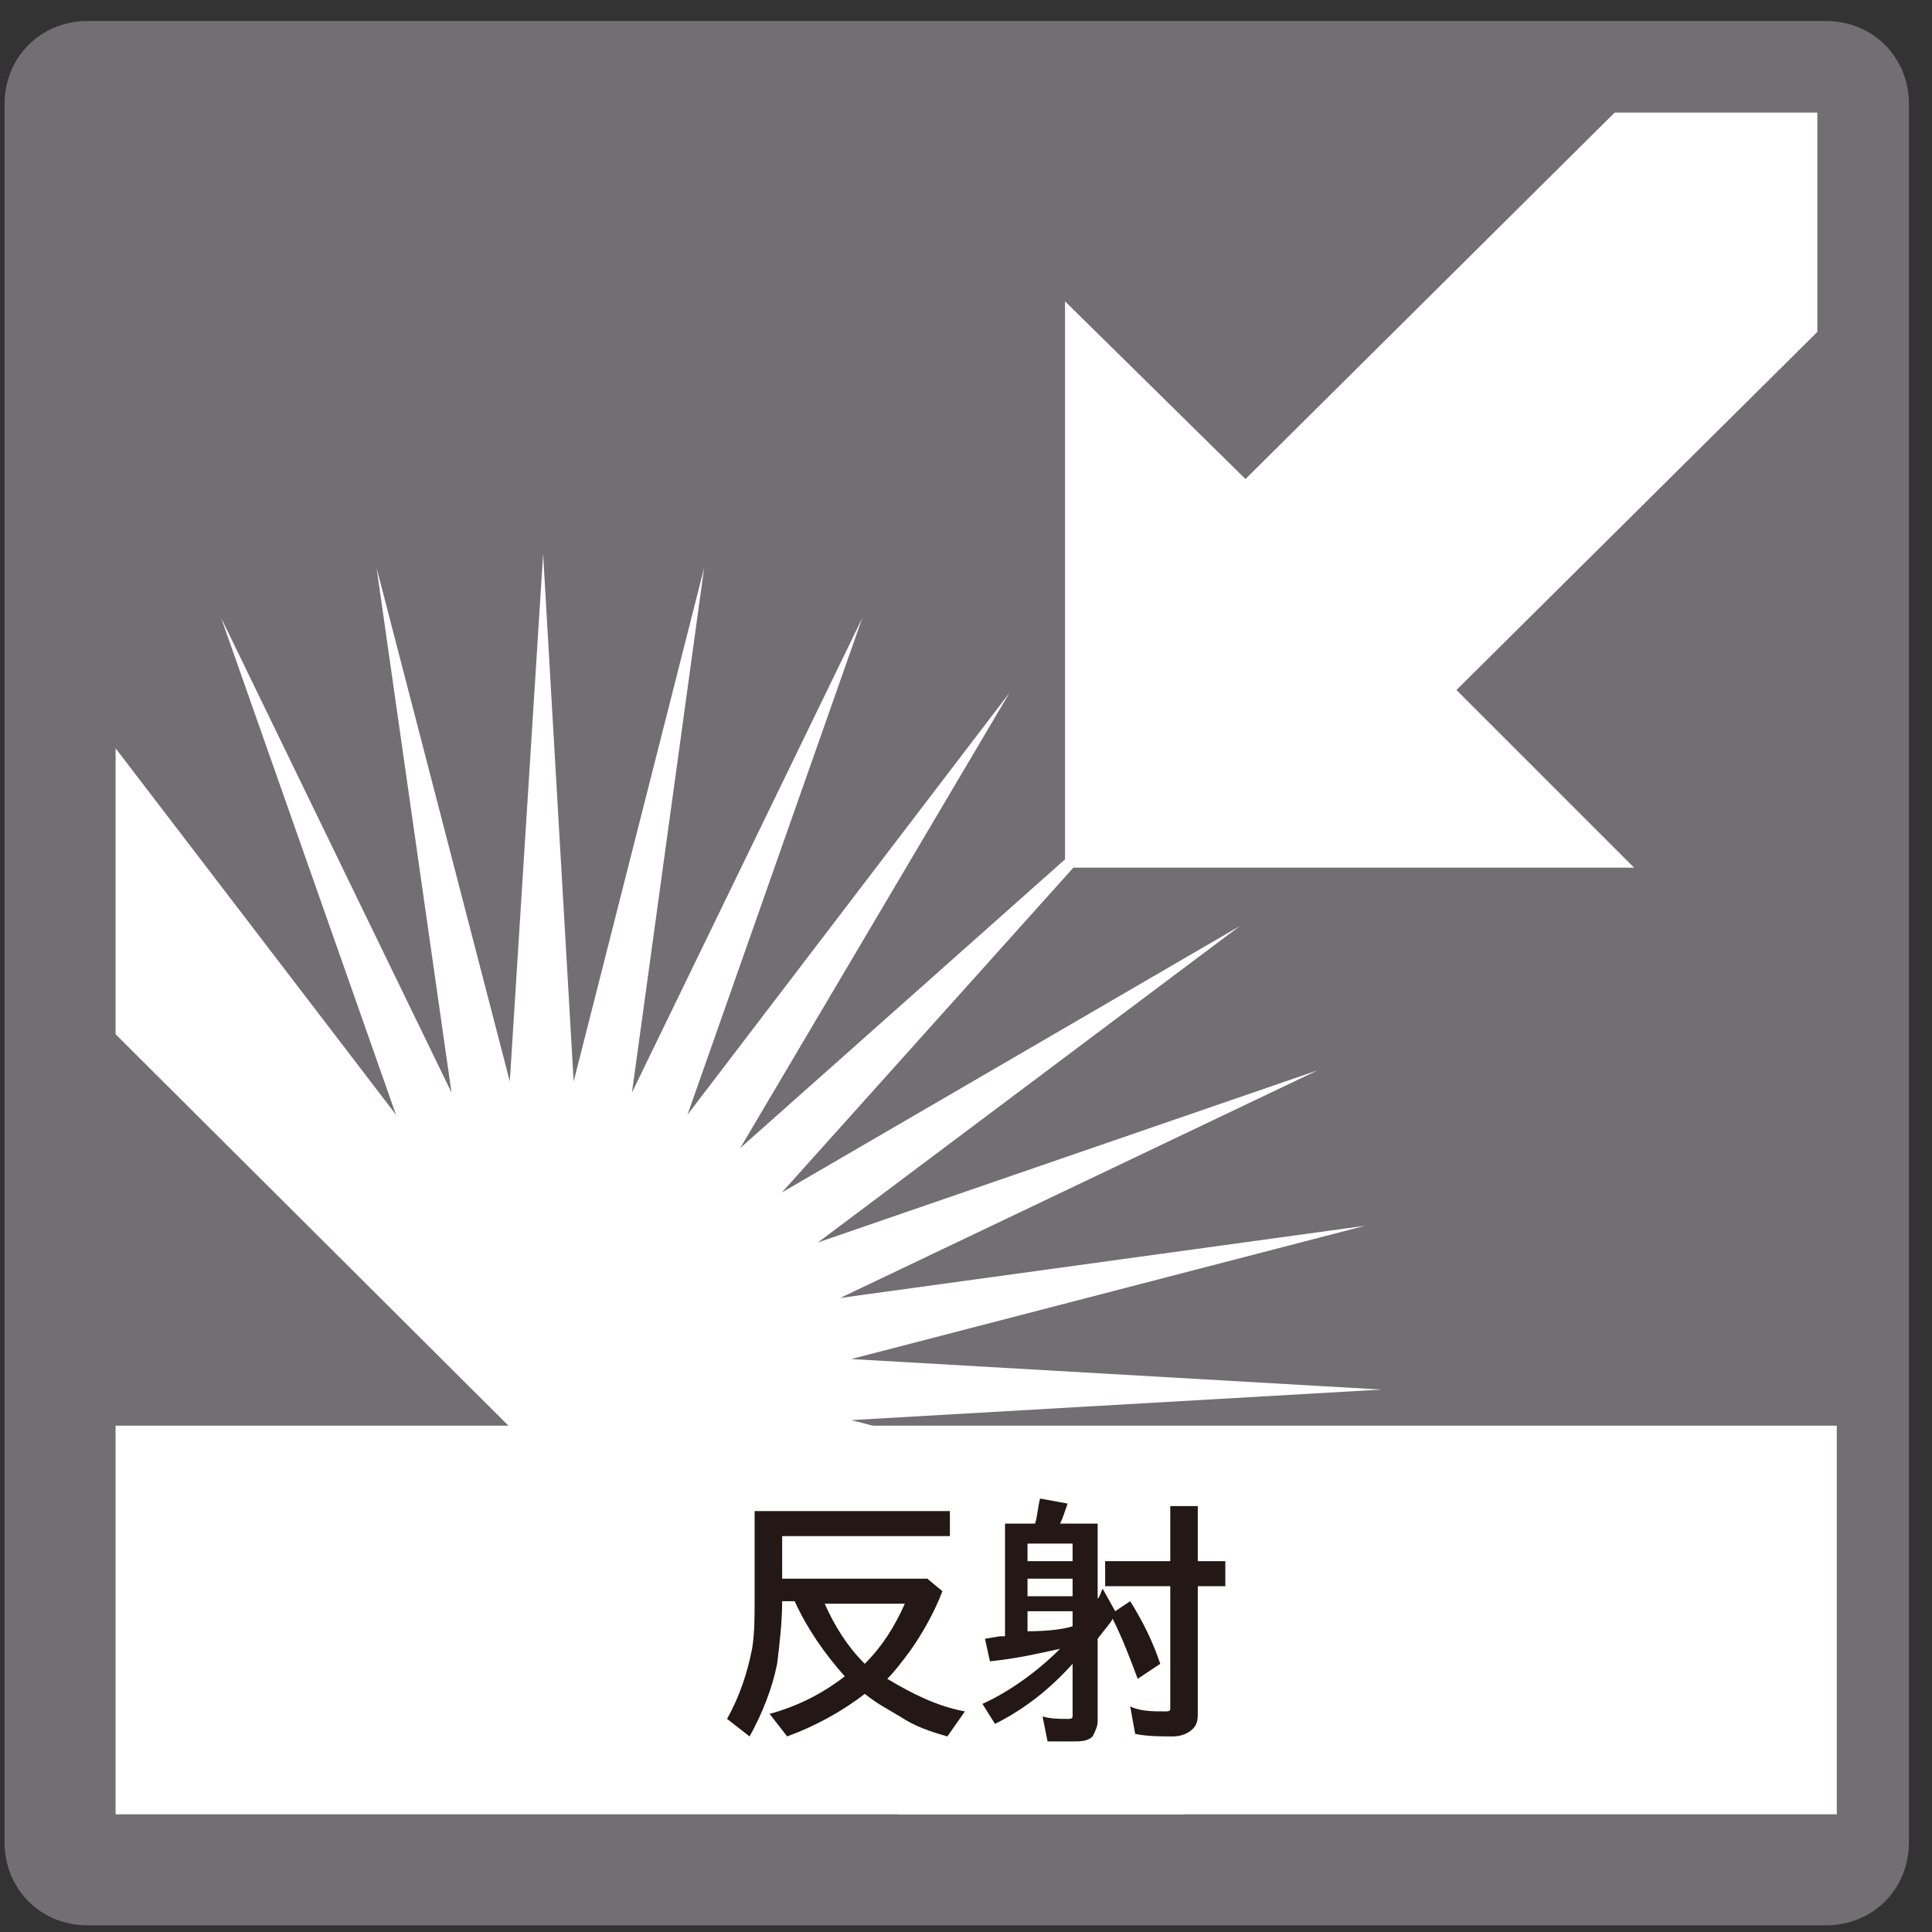
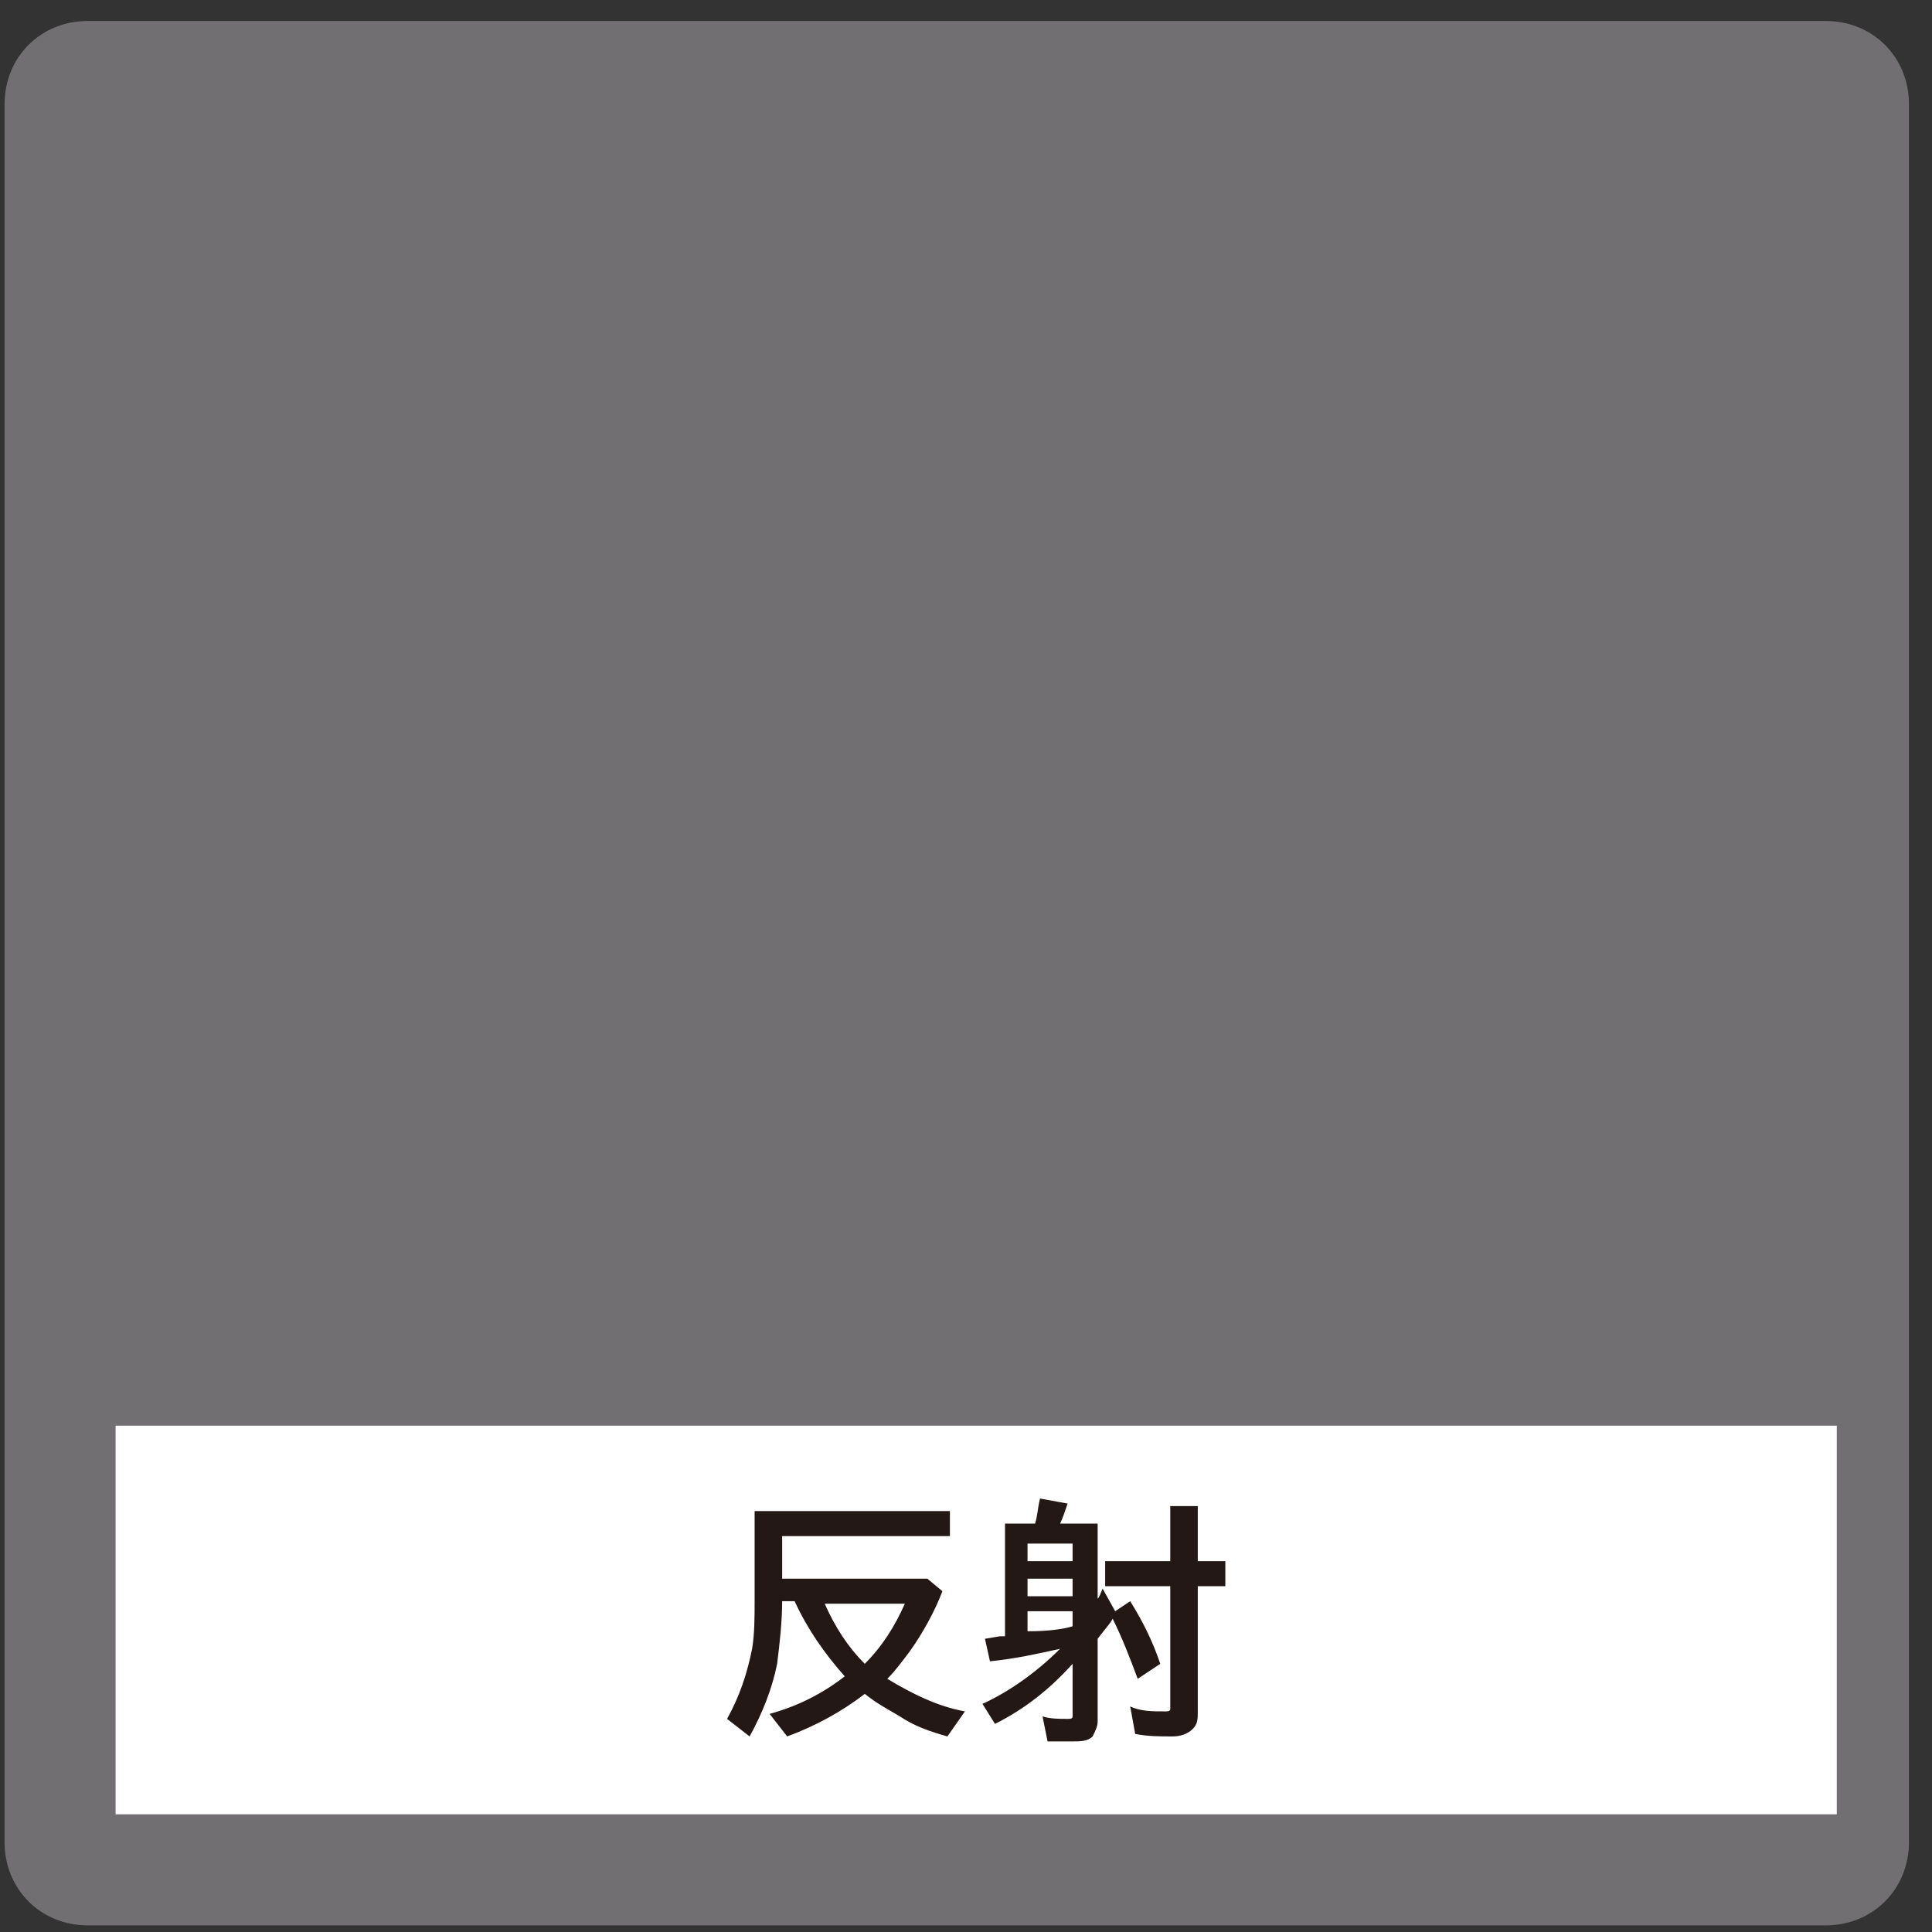
<svg xmlns="http://www.w3.org/2000/svg" width="70" height="70" viewBox="0 0 70 70" fill="none">
  <rect x="0" y="0" width="70" height="70" fill="#333333" stroke="none" />
  <g clip-path="url(#clip0_191_778)">
    <path d="M3.183 0.76H66.147C67.858 0.76 69.165 2.067 69.165 3.777V66.742C69.165 68.452 67.858 69.76 66.147 69.76H3.183C1.473 69.76 0.165 68.452 0.165 66.742V3.777C0.165 2.067 1.473 0.76 3.183 0.76Z" fill="#716F71" />
    <path d="M11.229 22.787V26.911L17.164 32.846L11.229 22.787Z" fill="#716F71" />
    <path d="M36.475 52.057H40.599L30.541 46.123L36.475 52.057Z" fill="#716F71" />
-     <path d="M47.741 61.914L30.441 53.666L49.451 56.281L30.843 51.453L50.054 50.347L30.843 49.241L49.451 44.413L30.441 47.028L47.741 38.78L29.636 45.016L44.925 33.55L28.328 43.206L38.89 31.437H59.207L52.77 25L65.846 12.025V4.079H58.503L45.126 17.356L38.588 10.918V31.136L26.82 41.596L36.576 25.101L24.909 40.389L31.245 22.385L22.897 39.585L25.512 20.574L20.785 39.182L19.678 20.072L18.471 39.182L13.643 20.574L16.359 39.585L8.011 22.385L14.347 40.389L4.188 27.112V37.472L32.553 65.736H42.913L29.636 55.678L47.741 61.914Z" fill="white" />
    <path d="M66.55 51.655H4.188V65.736H66.55V51.655Z" fill="white" />
    <path d="M28.339 55.656V57.199H33.6L34.145 57.652C33.873 58.378 33.419 59.194 32.965 59.829C32.693 60.192 32.421 60.555 32.149 60.827C33.056 61.372 33.963 61.825 34.961 62.007L34.326 62.914C33.691 62.733 33.147 62.551 32.603 62.188C32.149 61.916 31.786 61.735 31.332 61.372C30.516 62.007 29.518 62.551 28.52 62.914L27.885 62.097C28.883 61.825 29.79 61.372 30.607 60.737C29.881 59.92 29.246 59.013 28.792 58.015H28.339C28.339 58.741 28.248 59.557 28.157 60.283C27.976 61.19 27.613 62.097 27.159 62.914L26.343 62.279C26.796 61.462 27.069 60.646 27.25 59.739C27.341 59.194 27.341 58.559 27.341 58.015V54.749H34.417V55.656H28.339ZM31.332 60.283C31.968 59.648 32.421 58.922 32.784 58.106H29.881C30.244 58.922 30.697 59.648 31.332 60.283ZM38.862 60.283C38.046 61.19 37.139 61.916 36.05 62.46L35.596 61.735C36.594 61.281 37.592 60.555 38.409 59.739C37.592 59.92 36.776 60.102 35.868 60.192L35.687 59.376L36.231 59.285H36.413V55.203H37.502C37.592 54.93 37.592 54.658 37.683 54.295L38.681 54.477C38.59 54.749 38.499 55.021 38.409 55.203H39.77V57.924C39.86 57.834 39.86 57.743 39.951 57.561L40.405 58.378L40.949 58.015C41.403 58.741 41.766 59.467 42.038 60.283L41.221 60.827C40.949 60.102 40.677 59.376 40.314 58.65C40.223 58.831 40.042 59.013 39.77 59.376V62.37C39.77 62.551 39.679 62.733 39.588 62.914C39.407 63.095 39.135 63.095 38.862 63.095C38.59 63.095 38.227 63.095 37.955 63.095L37.774 62.188C38.046 62.279 38.409 62.279 38.681 62.279C38.772 62.279 38.862 62.279 38.862 62.188C38.862 62.097 38.862 62.097 38.862 62.007V60.283ZM38.862 58.922V58.378H37.229V59.104C38.046 59.104 38.59 59.013 38.862 58.922ZM38.862 57.834V57.199H37.229V57.834H38.862ZM38.862 56.563V55.928H37.229V56.563H38.862ZM42.401 56.563V54.568H43.398V56.563H44.396V57.471H43.398V62.007C43.398 62.279 43.398 62.46 43.217 62.642C43.036 62.823 42.763 62.914 42.491 62.914C42.038 62.914 41.584 62.914 41.13 62.823L40.949 61.825C41.312 62.007 41.766 62.007 42.219 62.007C42.31 62.007 42.401 62.007 42.401 61.916C42.401 61.825 42.401 61.735 42.401 61.735V57.471H40.042V56.563H42.401Z" fill="#231815" />
  </g>
  <defs>
    <clipPath id="clip0_191_778">
      <rect width="69" height="69" fill="white" transform="translate(0.165 0.76)" />
    </clipPath>
  </defs>
</svg>